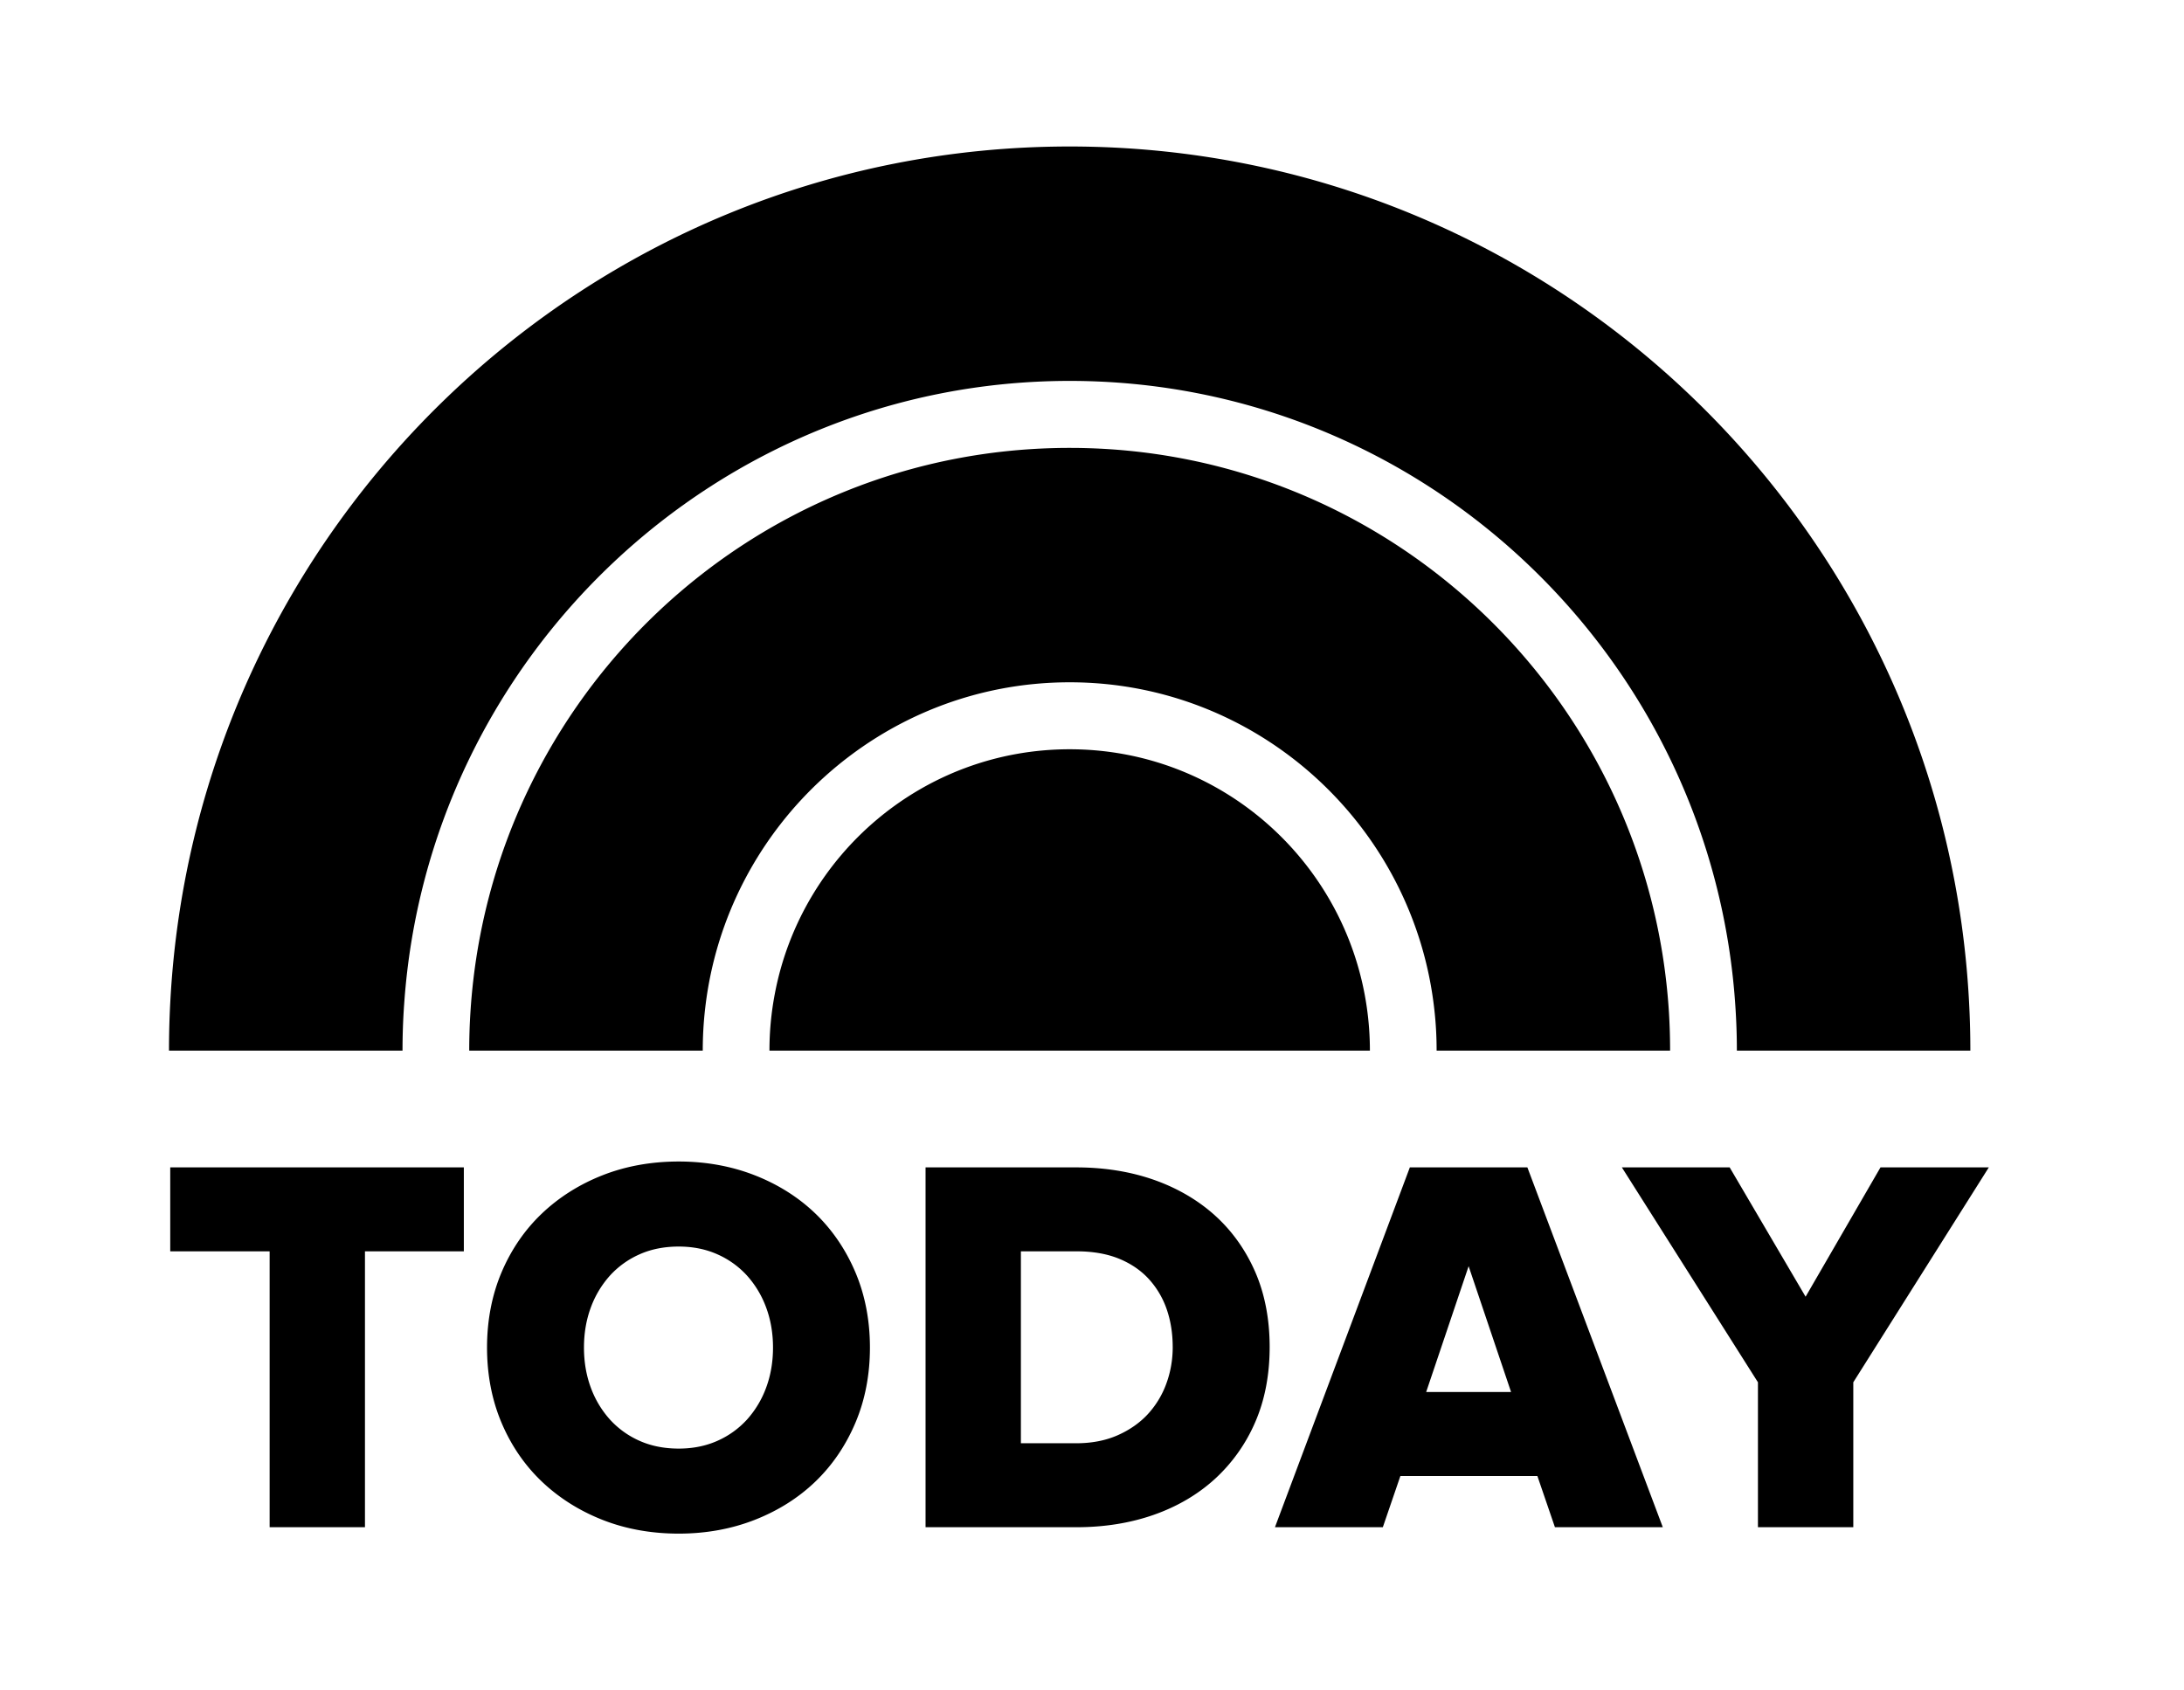
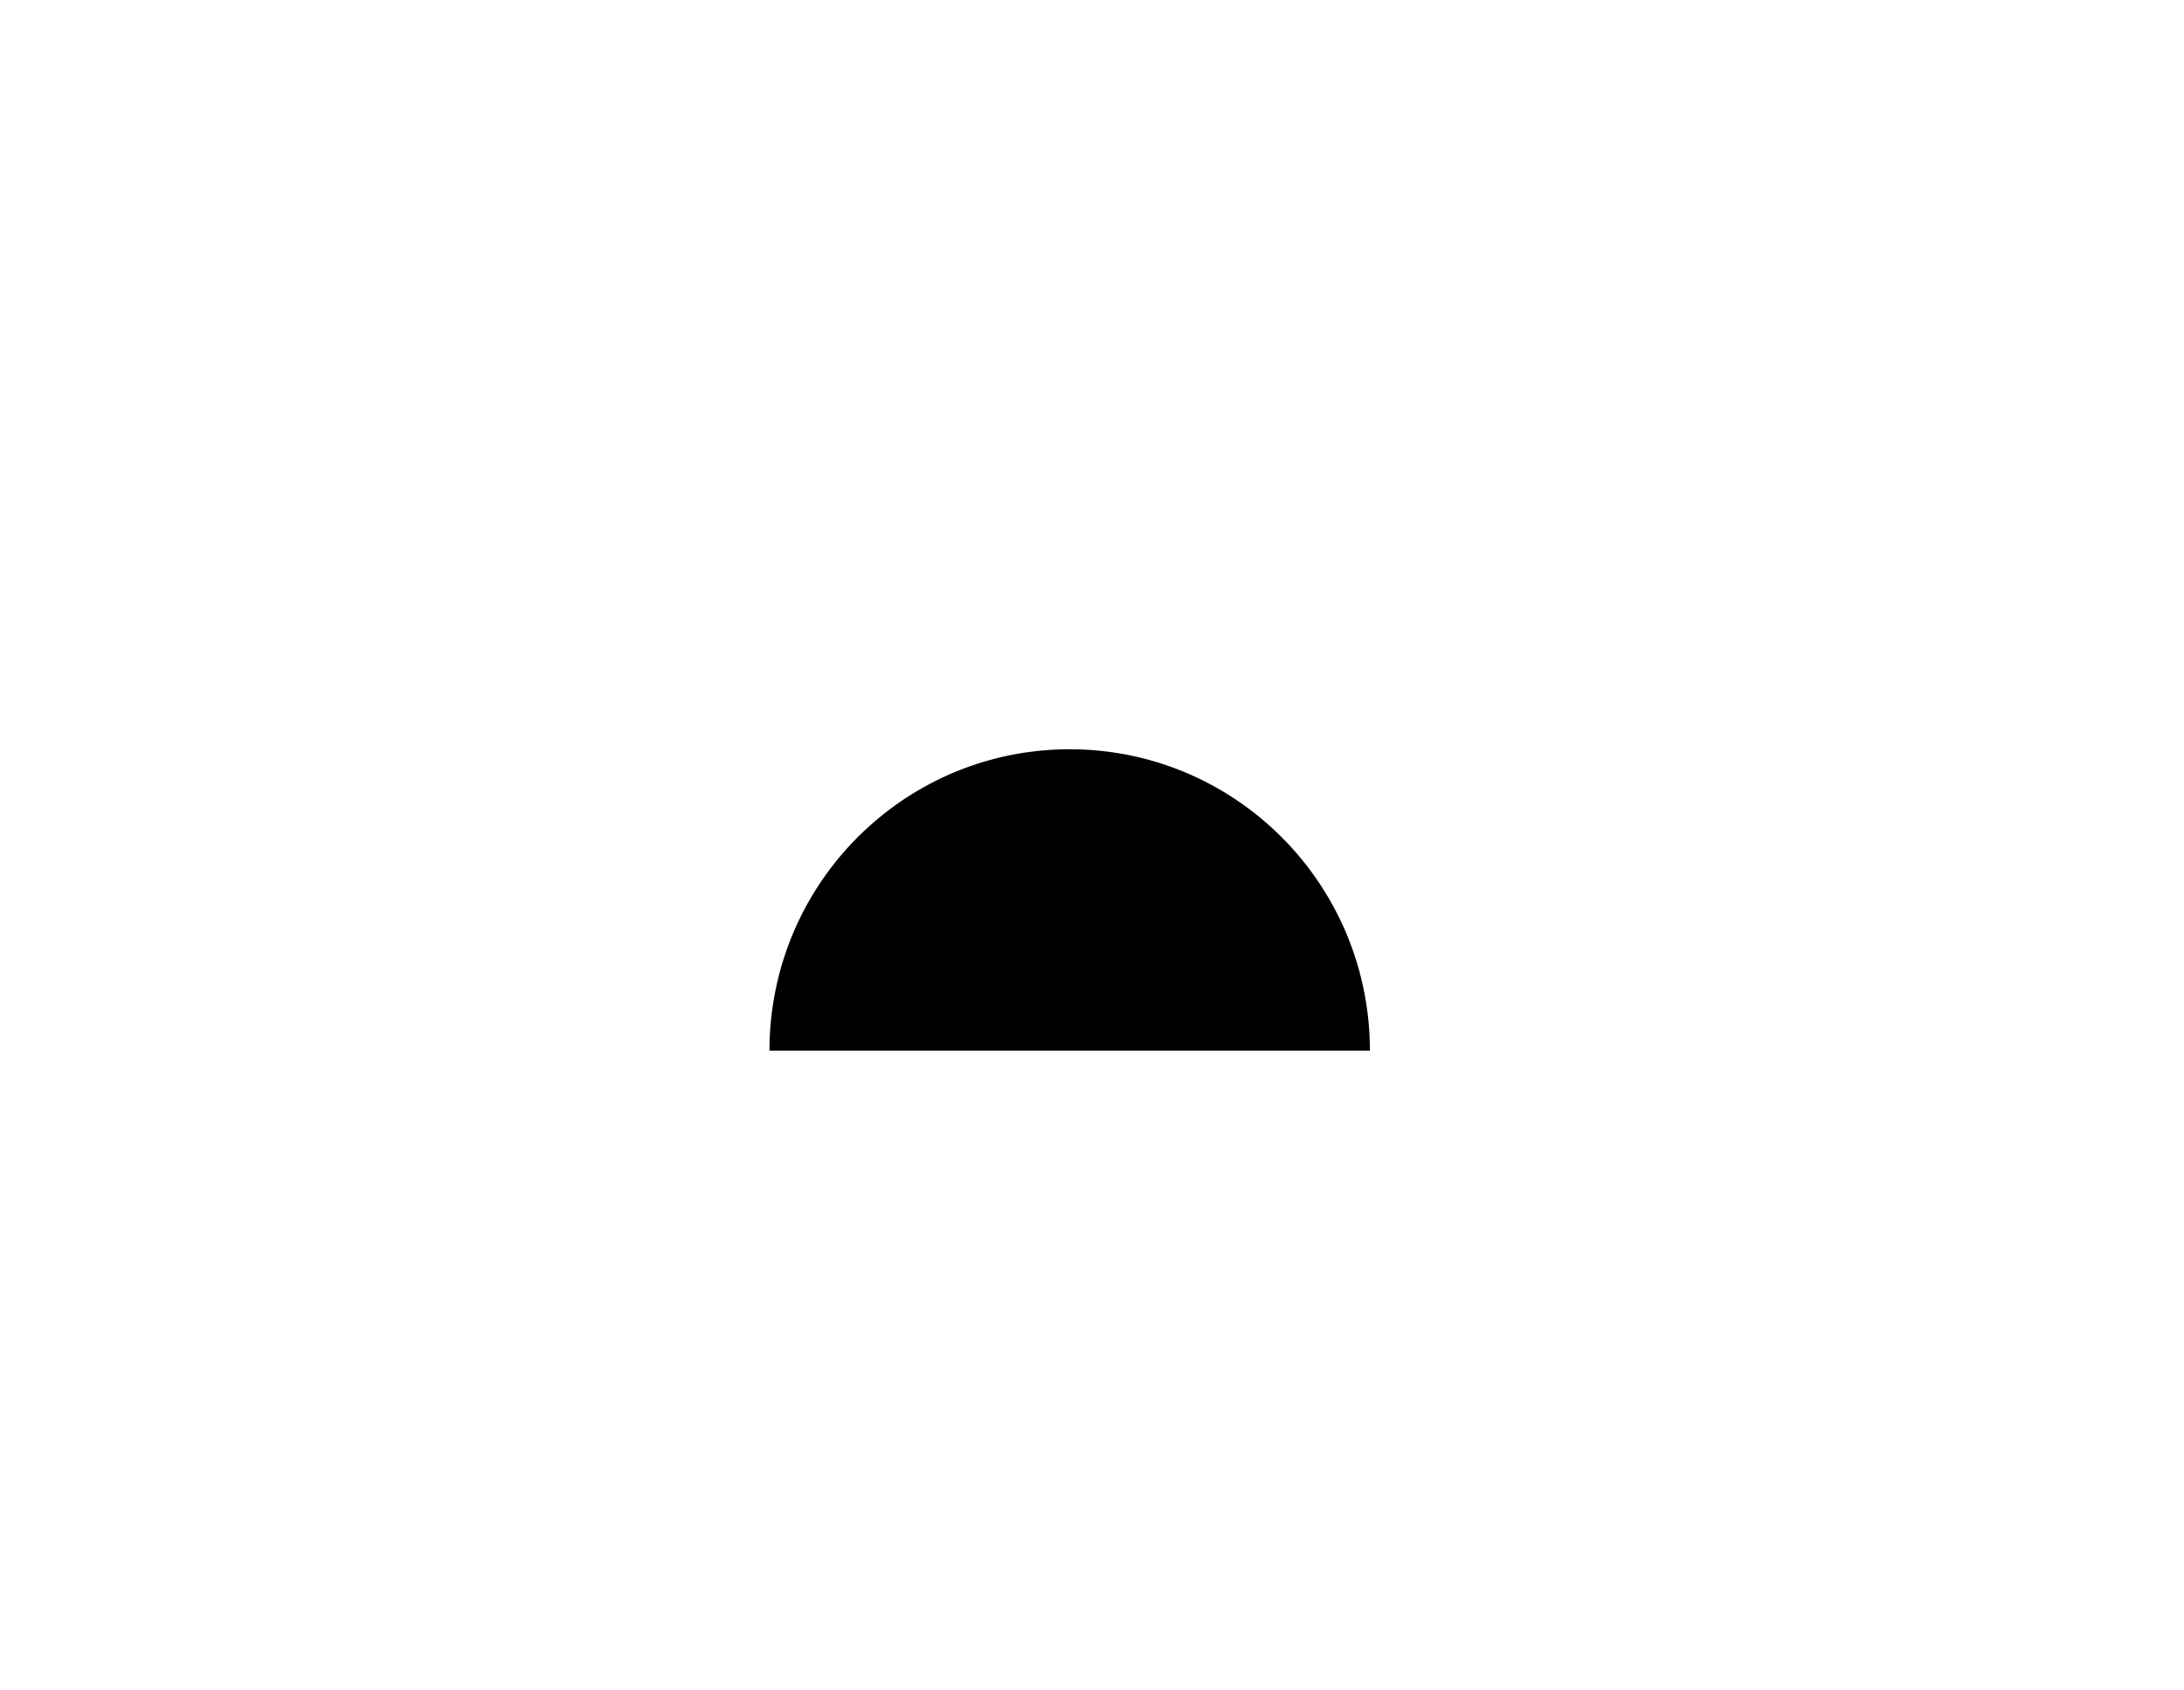
<svg xmlns="http://www.w3.org/2000/svg" viewBox="0 0 168 130">
-   <path d="M13.095 89.82v6.461h7.646v21.227h7.333V96.28h7.606v-6.46H13.095m49.627 3.553c-1.304-1.254-2.876-2.245-4.67-2.947-1.794-.701-3.76-1.057-5.84-1.057-2.108 0-4.08.356-5.862 1.058-1.78.7-3.35 1.692-4.668 2.946-1.318 1.254-2.361 2.777-3.102 4.525-.74 1.75-1.116 3.697-1.116 5.787s.376 4.037 1.116 5.786c.74 1.75 1.784 3.272 3.102 4.526 1.316 1.253 2.886 2.244 4.668 2.946S50.104 118 52.211 118c2.081 0 4.047-.355 5.84-1.057 1.797-.703 3.368-1.694 4.67-2.947 1.305-1.254 2.34-2.777 3.08-4.525.742-1.749 1.117-3.695 1.117-5.786 0-2.09-.375-4.037-1.116-5.787-.74-1.747-1.776-3.27-3.08-4.525m-7.526 17.482c-.89.4-1.895.603-2.985.603-1.118 0-2.135-.203-3.025-.603a6.773 6.773 0 01-2.28-1.647 7.554 7.554 0 01-1.464-2.456c-.346-.936-.521-1.968-.521-3.067 0-1.1.175-2.131.521-3.068a7.571 7.571 0 011.464-2.456 6.771 6.771 0 012.28-1.646c.89-.4 1.907-.603 3.025-.603 1.09 0 2.095.203 2.985.603a6.78 6.78 0 012.28 1.646 7.587 7.587 0 011.464 2.456c.346.938.522 1.97.522 3.068s-.176 2.13-.522 3.067a7.574 7.574 0 01-1.464 2.456 6.797 6.797 0 01-2.28 1.647m38.256-17.342c-1.316-1.184-2.898-2.106-4.705-2.74-1.805-.632-3.813-.952-5.97-.952h-11.58v27.686h11.622c2.13 0 4.125-.32 5.928-.952 1.807-.633 3.39-1.562 4.705-2.761a12.752 12.752 0 003.099-4.362c.74-1.696 1.115-3.644 1.115-5.789 0-2.144-.375-4.092-1.115-5.788-.74-1.693-1.783-3.155-3.1-4.342m-3.242 10.13c0 .99-.168 1.946-.501 2.842a6.983 6.983 0 01-1.441 2.352c-.623.666-1.405 1.206-2.321 1.606-.917.4-1.977.604-3.15.604H78.53V96.28h4.305c1.228 0 2.316.19 3.235.564.915.373 1.688.9 2.297 1.563a6.673 6.673 0 011.38 2.33c.306.883.461 1.861.461 2.905M117.49 89.82h-9.04l-10.3 27.483-.076.204h8.298l1.35-3.94h10.538l1.35 3.94h8.298l-10.38-27.588-.038-.098zm-1.254 17.285h-6.531l3.266-9.682 3.265 9.682zm28.418-17.285l-5.762 9.952-5.841-9.951h-8.293l10.468 16.535v11.152h7.335v-11.152l10.425-16.535h-8.332M31.084 77.346c1.79-26.79 24.07-48.038 51.2-48.038 27.23 0 49.58 21.41 51.221 48.35.066 1.052.1 2.111.1 3.18h17.96c0-.956-.019-1.908-.058-2.854-1.488-37.097-31.912-66.712-69.224-66.712-37.058 0-67.323 29.217-69.191 65.961A69.337 69.337 0 0013 80.838h17.963c0-1.174.04-2.338.12-3.492" />
-   <path d="M54.247 77.557c1.624-14.087 13.579-25.06 28.036-25.06 14.534 0 26.538 11.086 28.061 25.276.112 1.01.165 2.028.165 3.065h17.96c0-.992-.03-1.973-.089-2.949-1.514-24.24-21.573-43.427-46.097-43.427-24.488 0-44.52 19.133-46.089 43.319a46.2 46.2 0 00-.099 3.057h17.963c0-1.11.063-2.204.189-3.281" />
  <path d="M82.283 57.65c-11.26 0-20.639 8.09-22.678 18.798a23.201 23.201 0 00-.416 4.39h46.188c0-1.12-.08-2.22-.234-3.298-1.594-11.246-11.218-19.89-22.86-19.89" />
</svg>